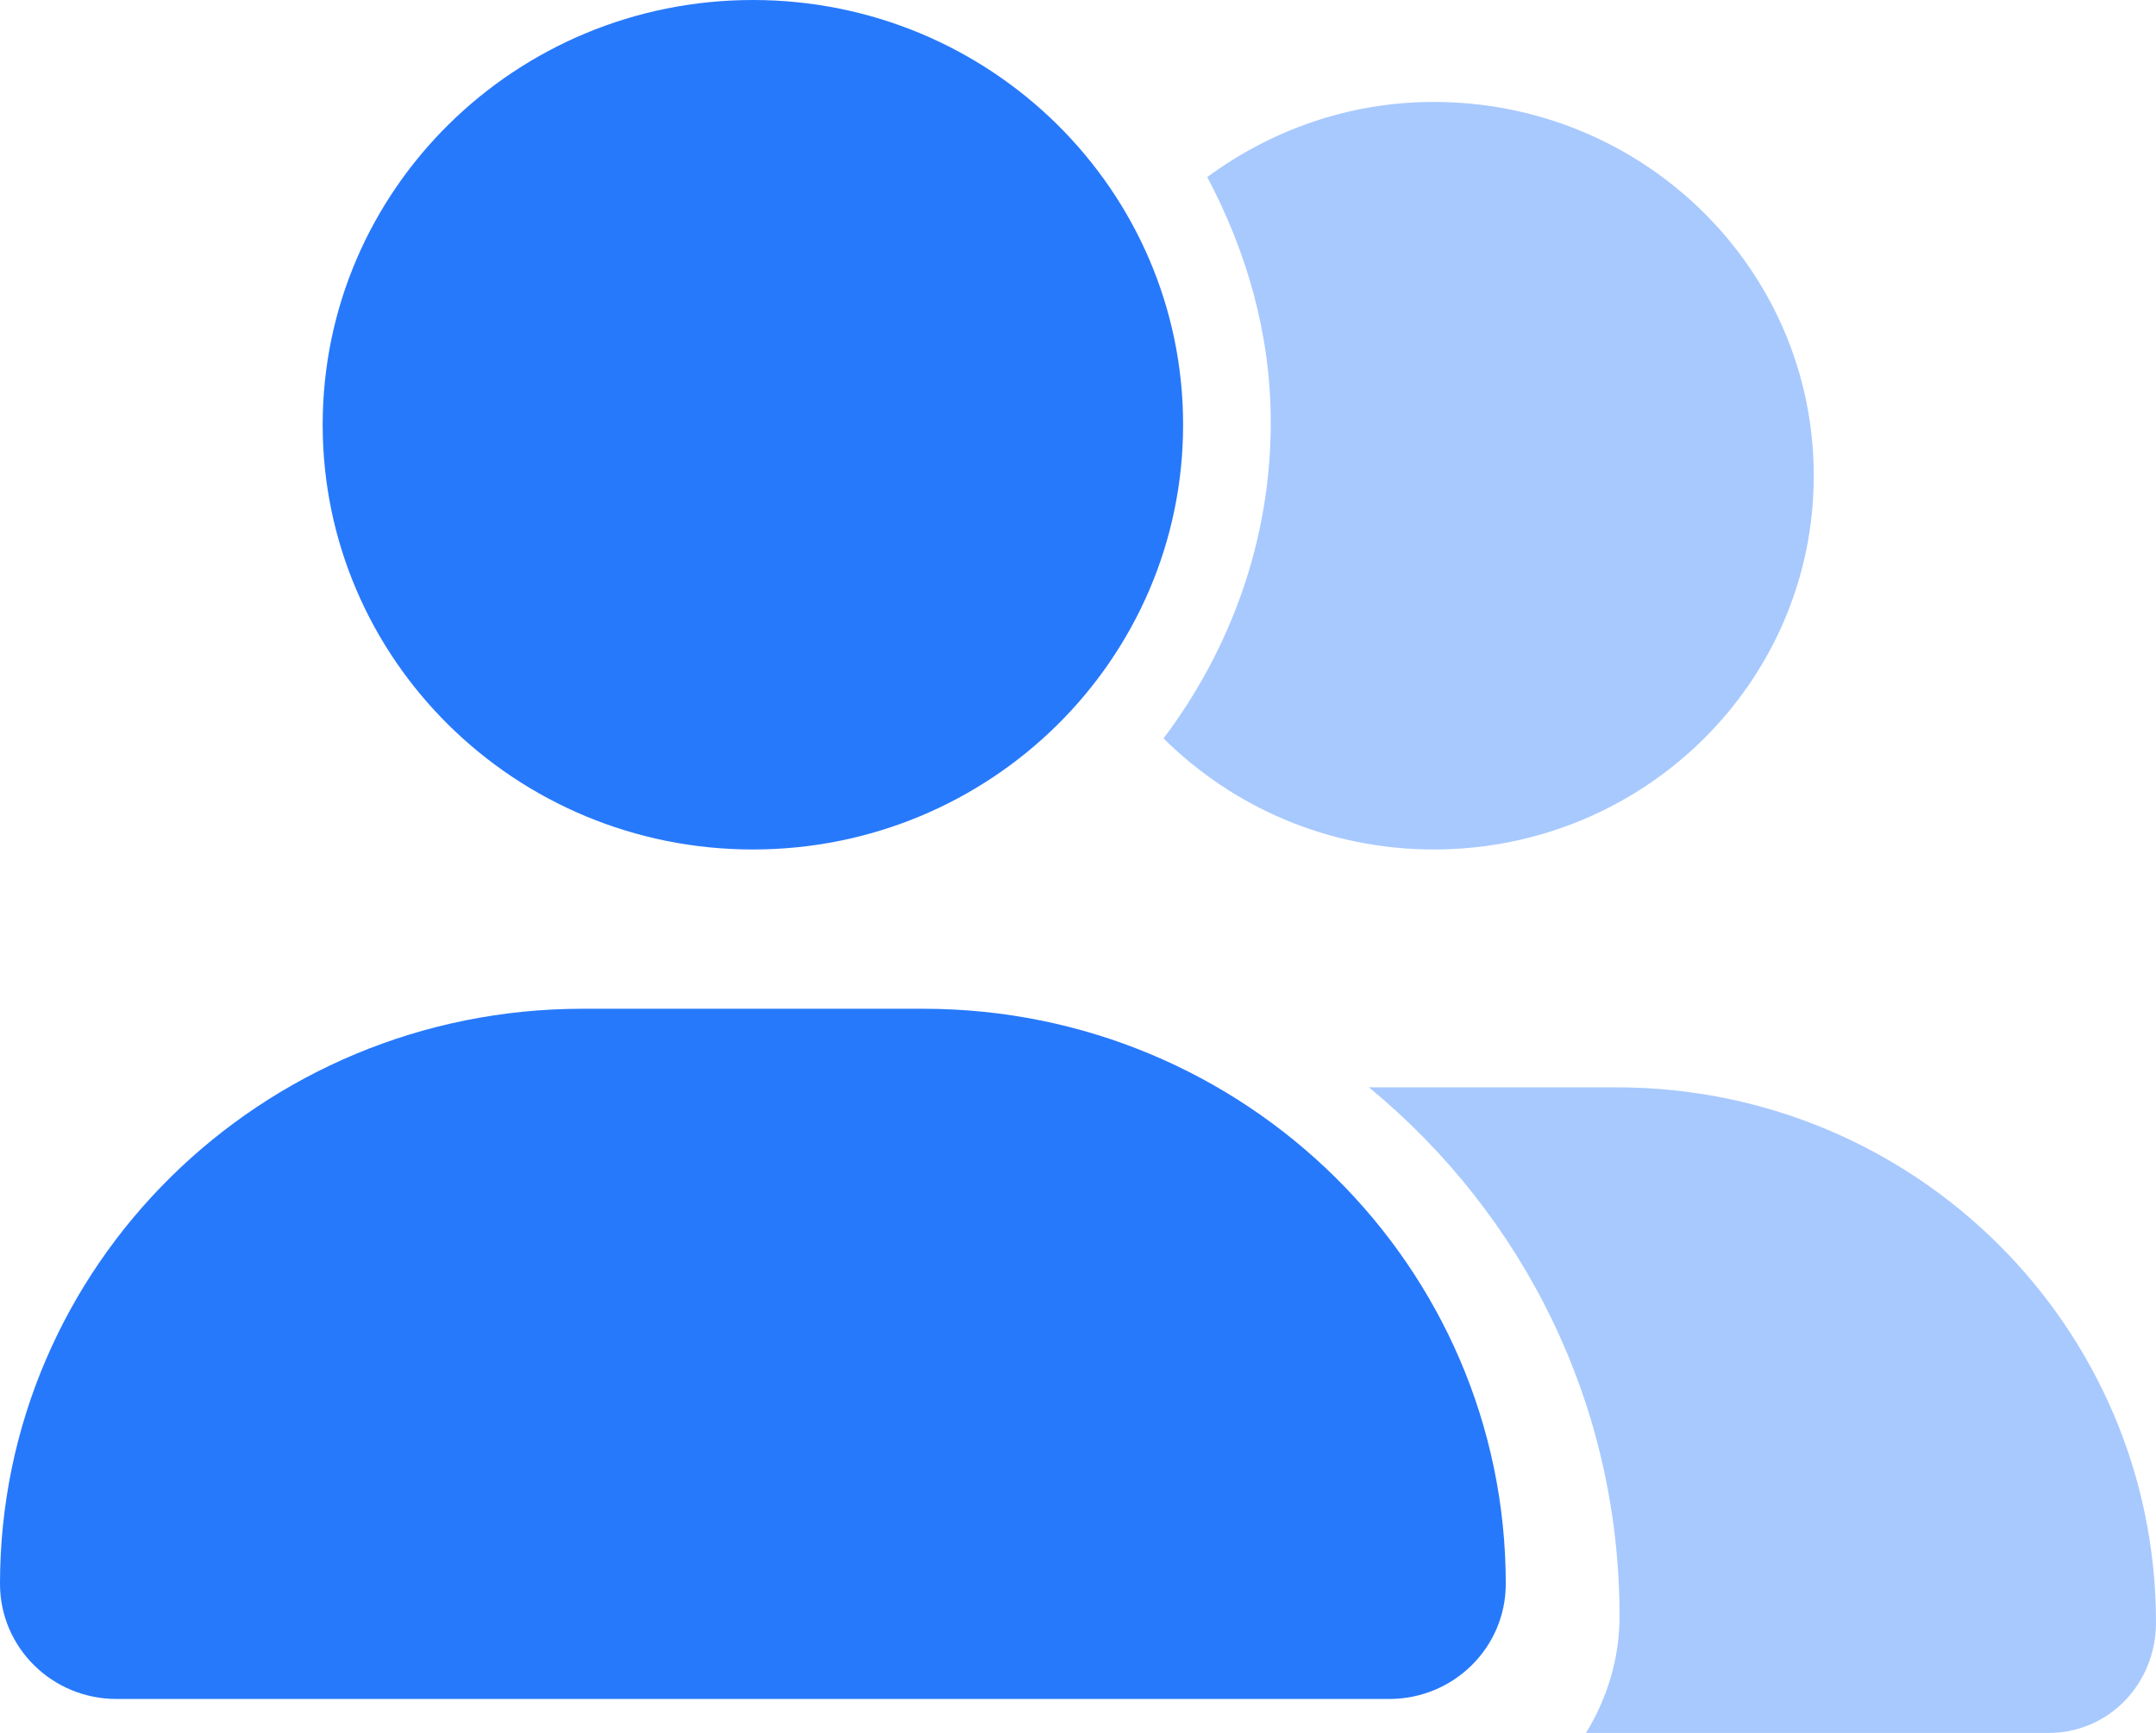
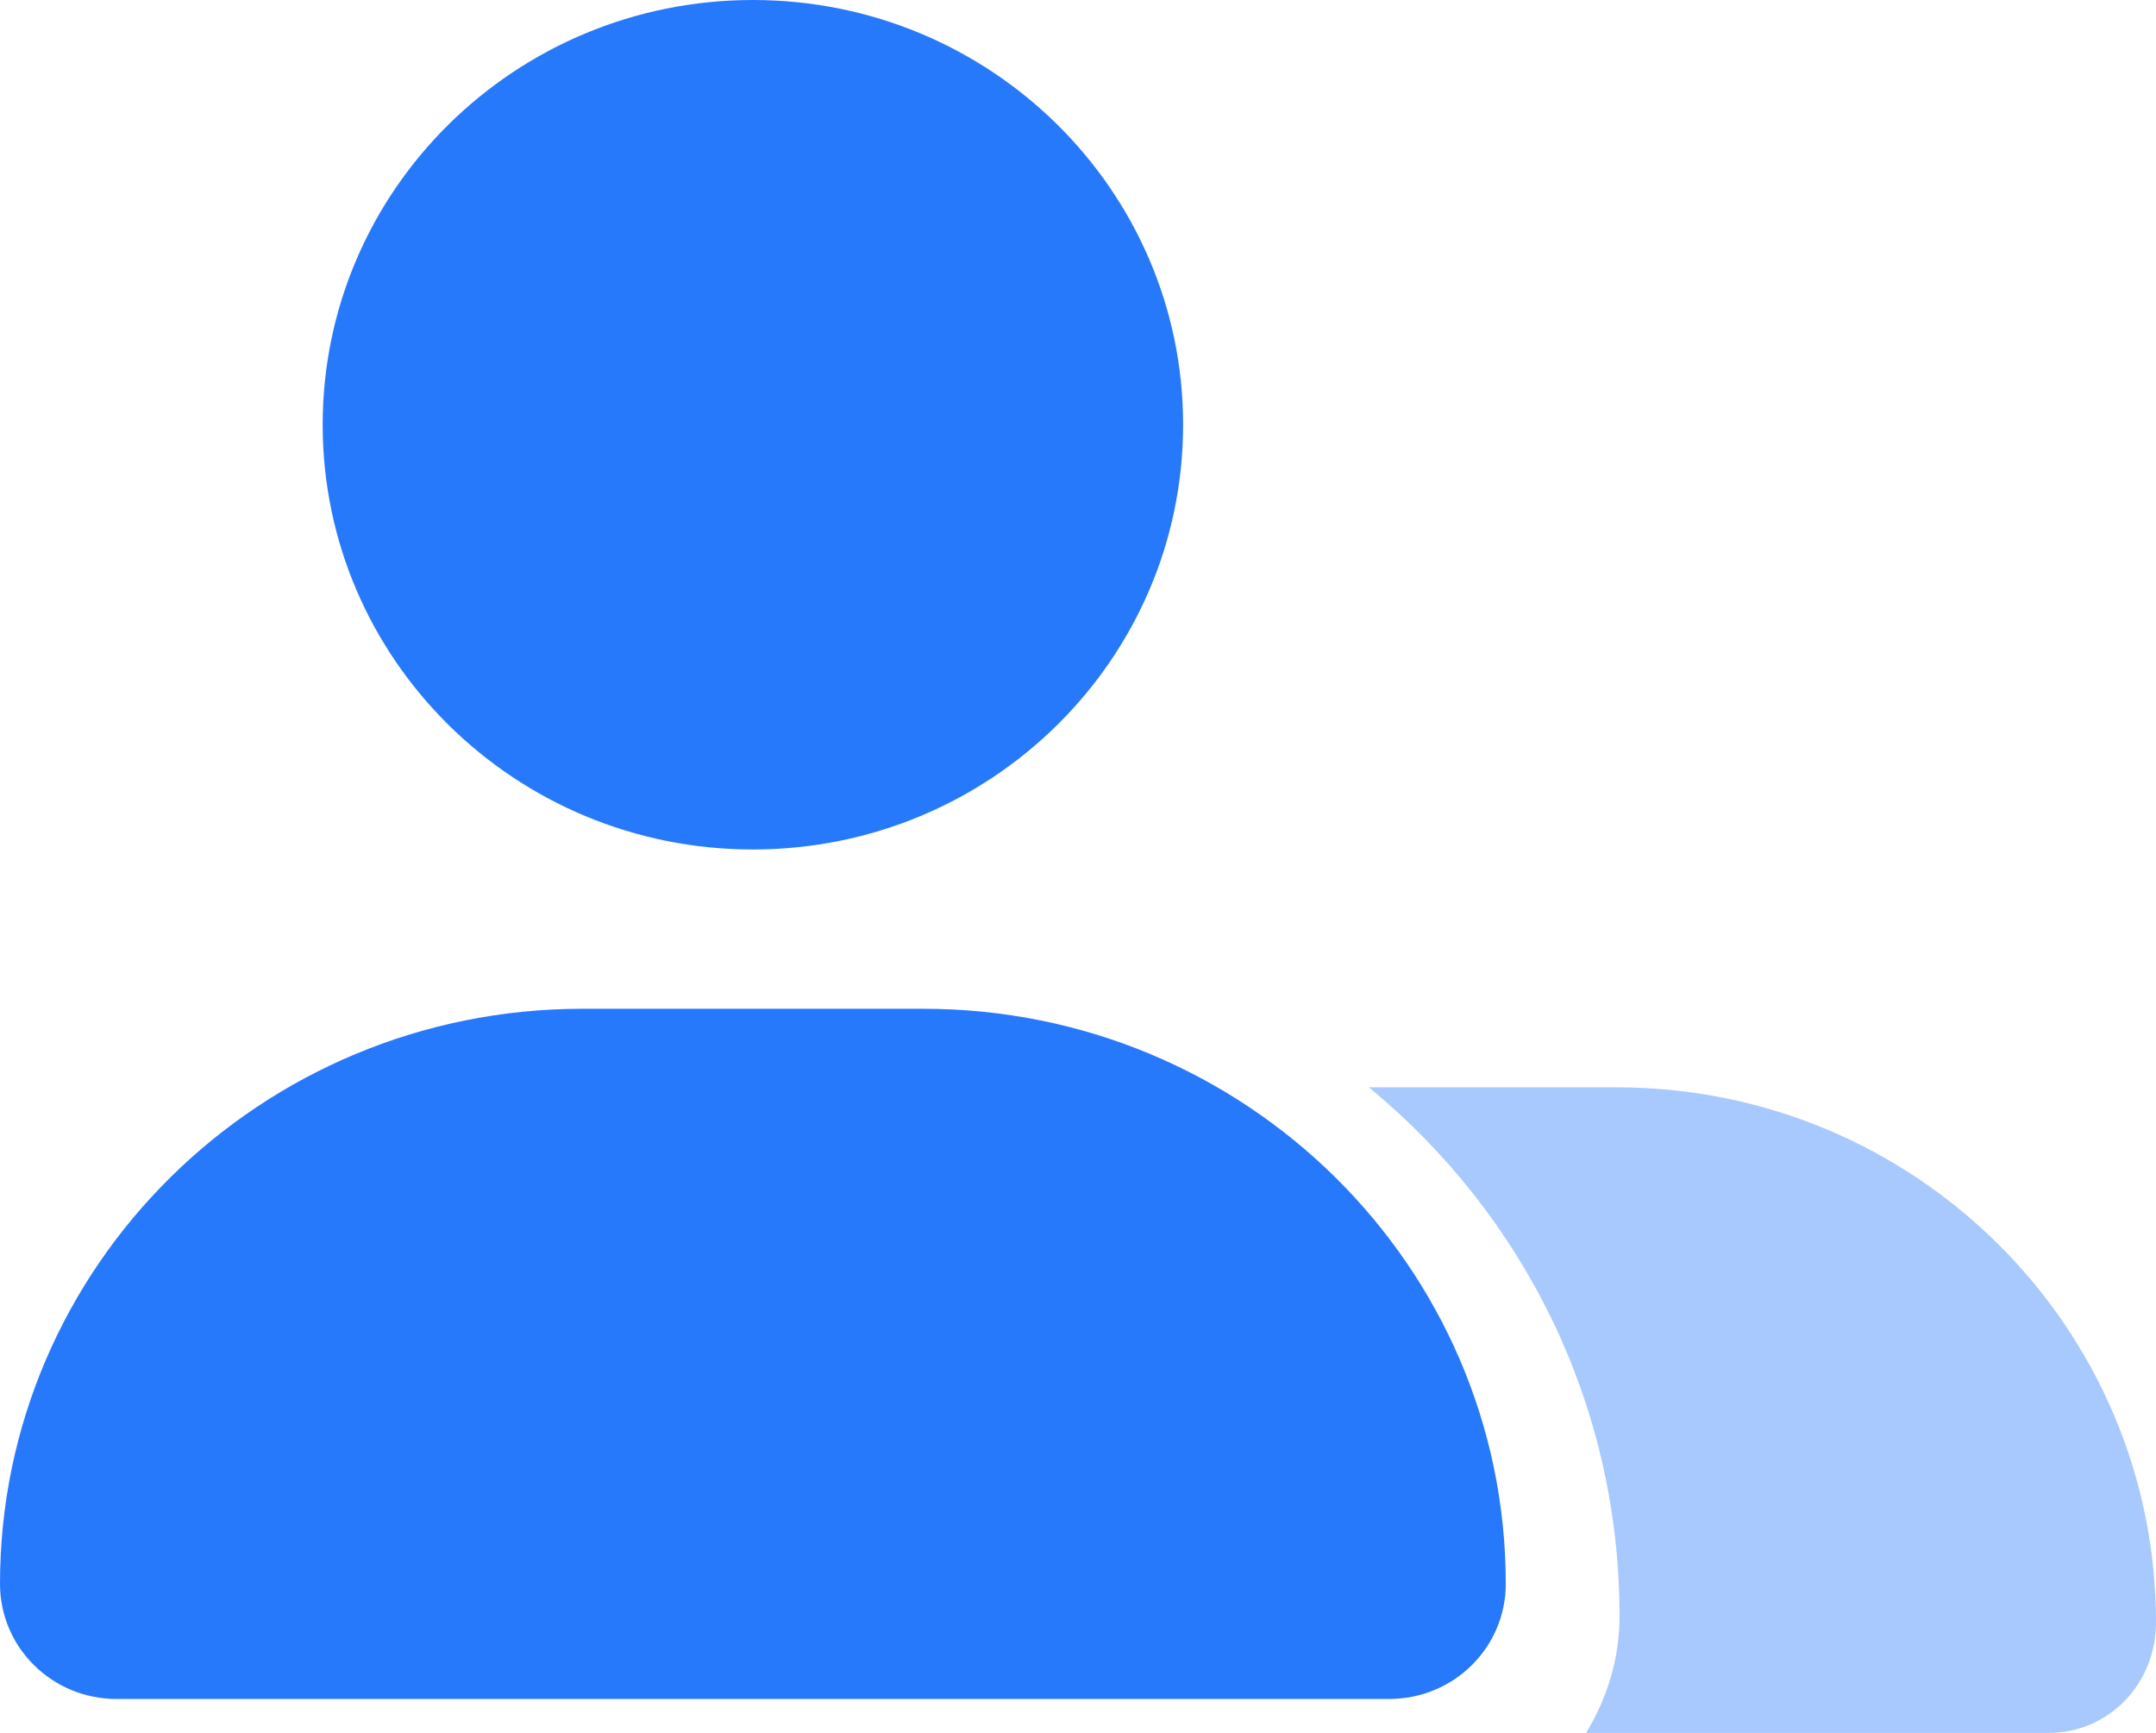
<svg xmlns="http://www.w3.org/2000/svg" width="56px" height="45px" viewBox="0 0 56 45" version="1.1">
  <title>user-group</title>
  <g id="🚀-Karriere" stroke="none" stroke-width="1" fill="none" fill-rule="evenodd">
    <g id="user-group" fill="#2779FC" fill-rule="nonzero">
      <path d="M19.556,22.059 C25.728,22.059 30.73,17.121 30.73,11.029 C30.73,4.938 25.728,0 19.556,0 C13.383,0 8.381,4.938 8.381,11.029 C8.381,17.121 13.383,22.059 19.556,22.059 Z M23.982,26.195 L15.129,26.195 C6.772,26.195 0,32.881 0,41.128 C0,42.782 1.355,44.118 3.026,44.118 L36.082,44.118 C37.758,44.118 39.111,42.782 39.111,41.128 C39.111,32.881 32.337,26.195 23.982,26.195 L23.982,26.195 Z" id="Shape" />
      <path d="M41.987,28.235 L35.556,28.235 C39.557,31.527 42.066,36.452 42.066,41.97 C42.066,43.088 41.735,44.118 41.195,45 L53.213,45 C54.755,45 56,43.743 56,42.127 C56,34.487 49.764,28.235 41.987,28.235 Z" id="Path" opacity="0.4" />
-       <path d="M37.238,22.059 C42.695,22.059 47.111,17.717 47.111,12.353 C47.111,6.989 42.695,2.647 37.238,2.647 C35.025,2.647 33.003,3.388 31.357,4.598 C32.372,6.515 33.007,8.661 33.007,10.966 C33.007,14.045 31.955,16.871 30.222,19.174 C32.011,20.95 34.488,22.059 37.238,22.059 Z" id="Path" opacity="0.4" />
    </g>
  </g>
</svg>